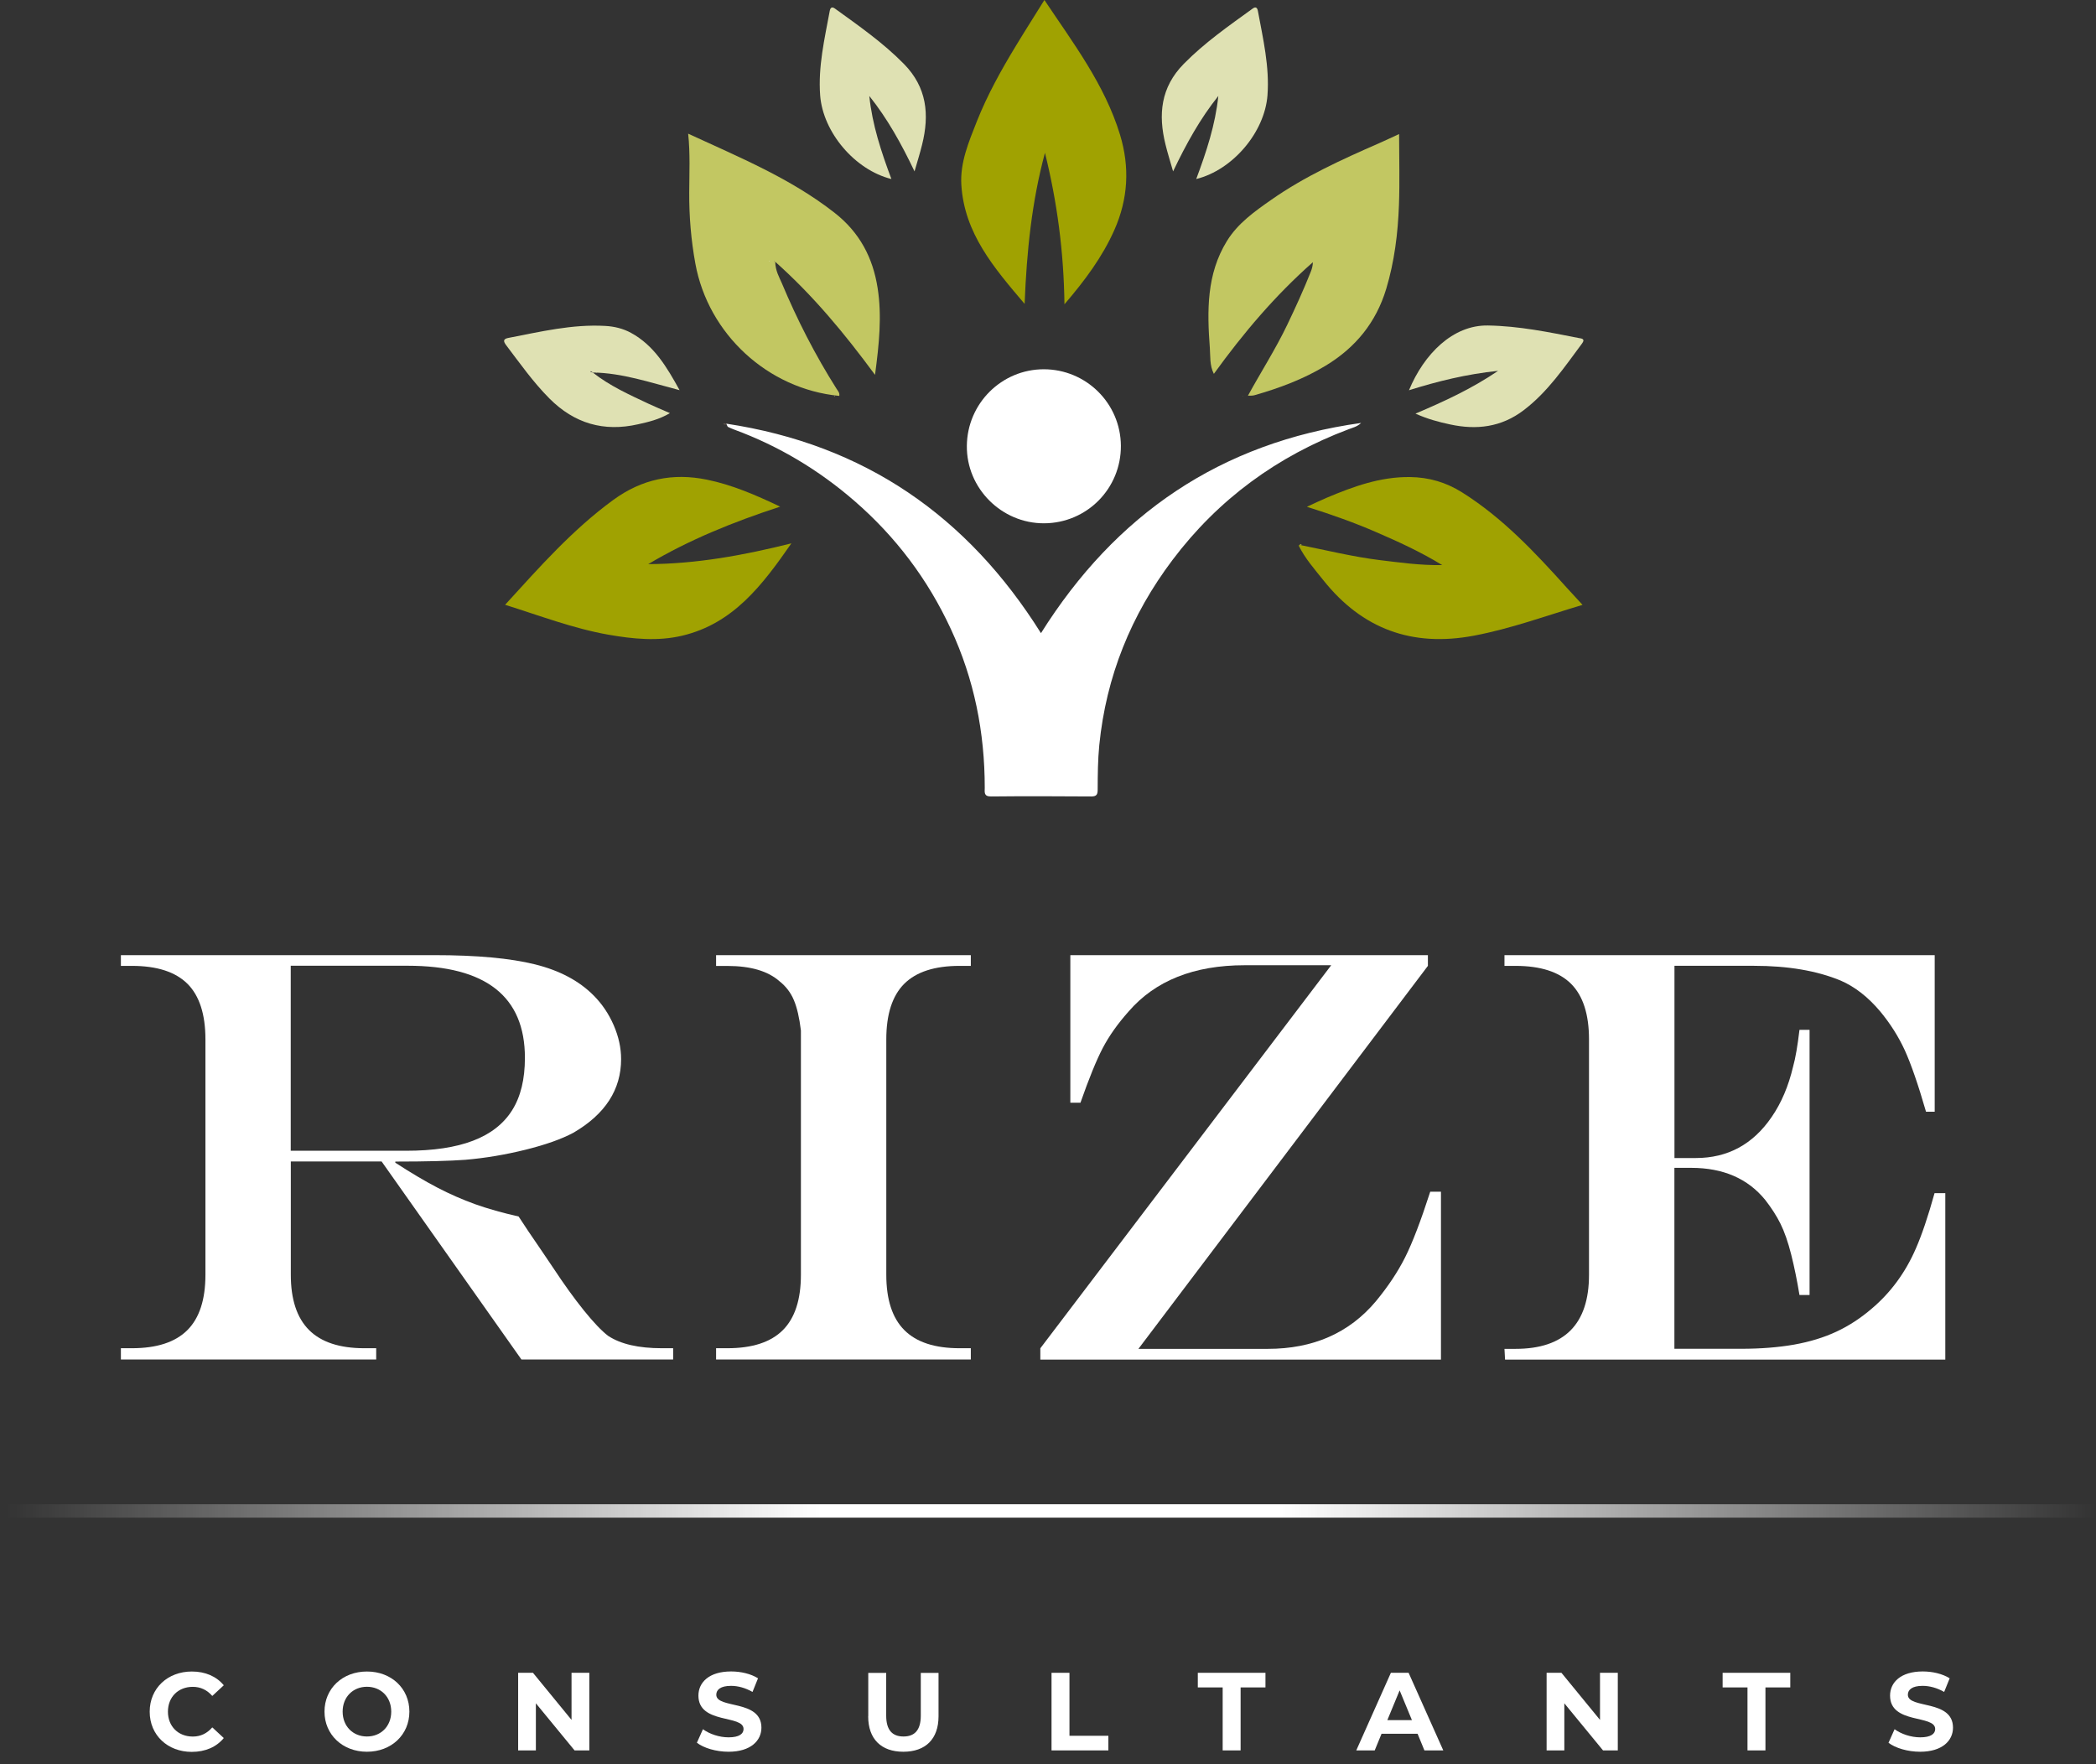
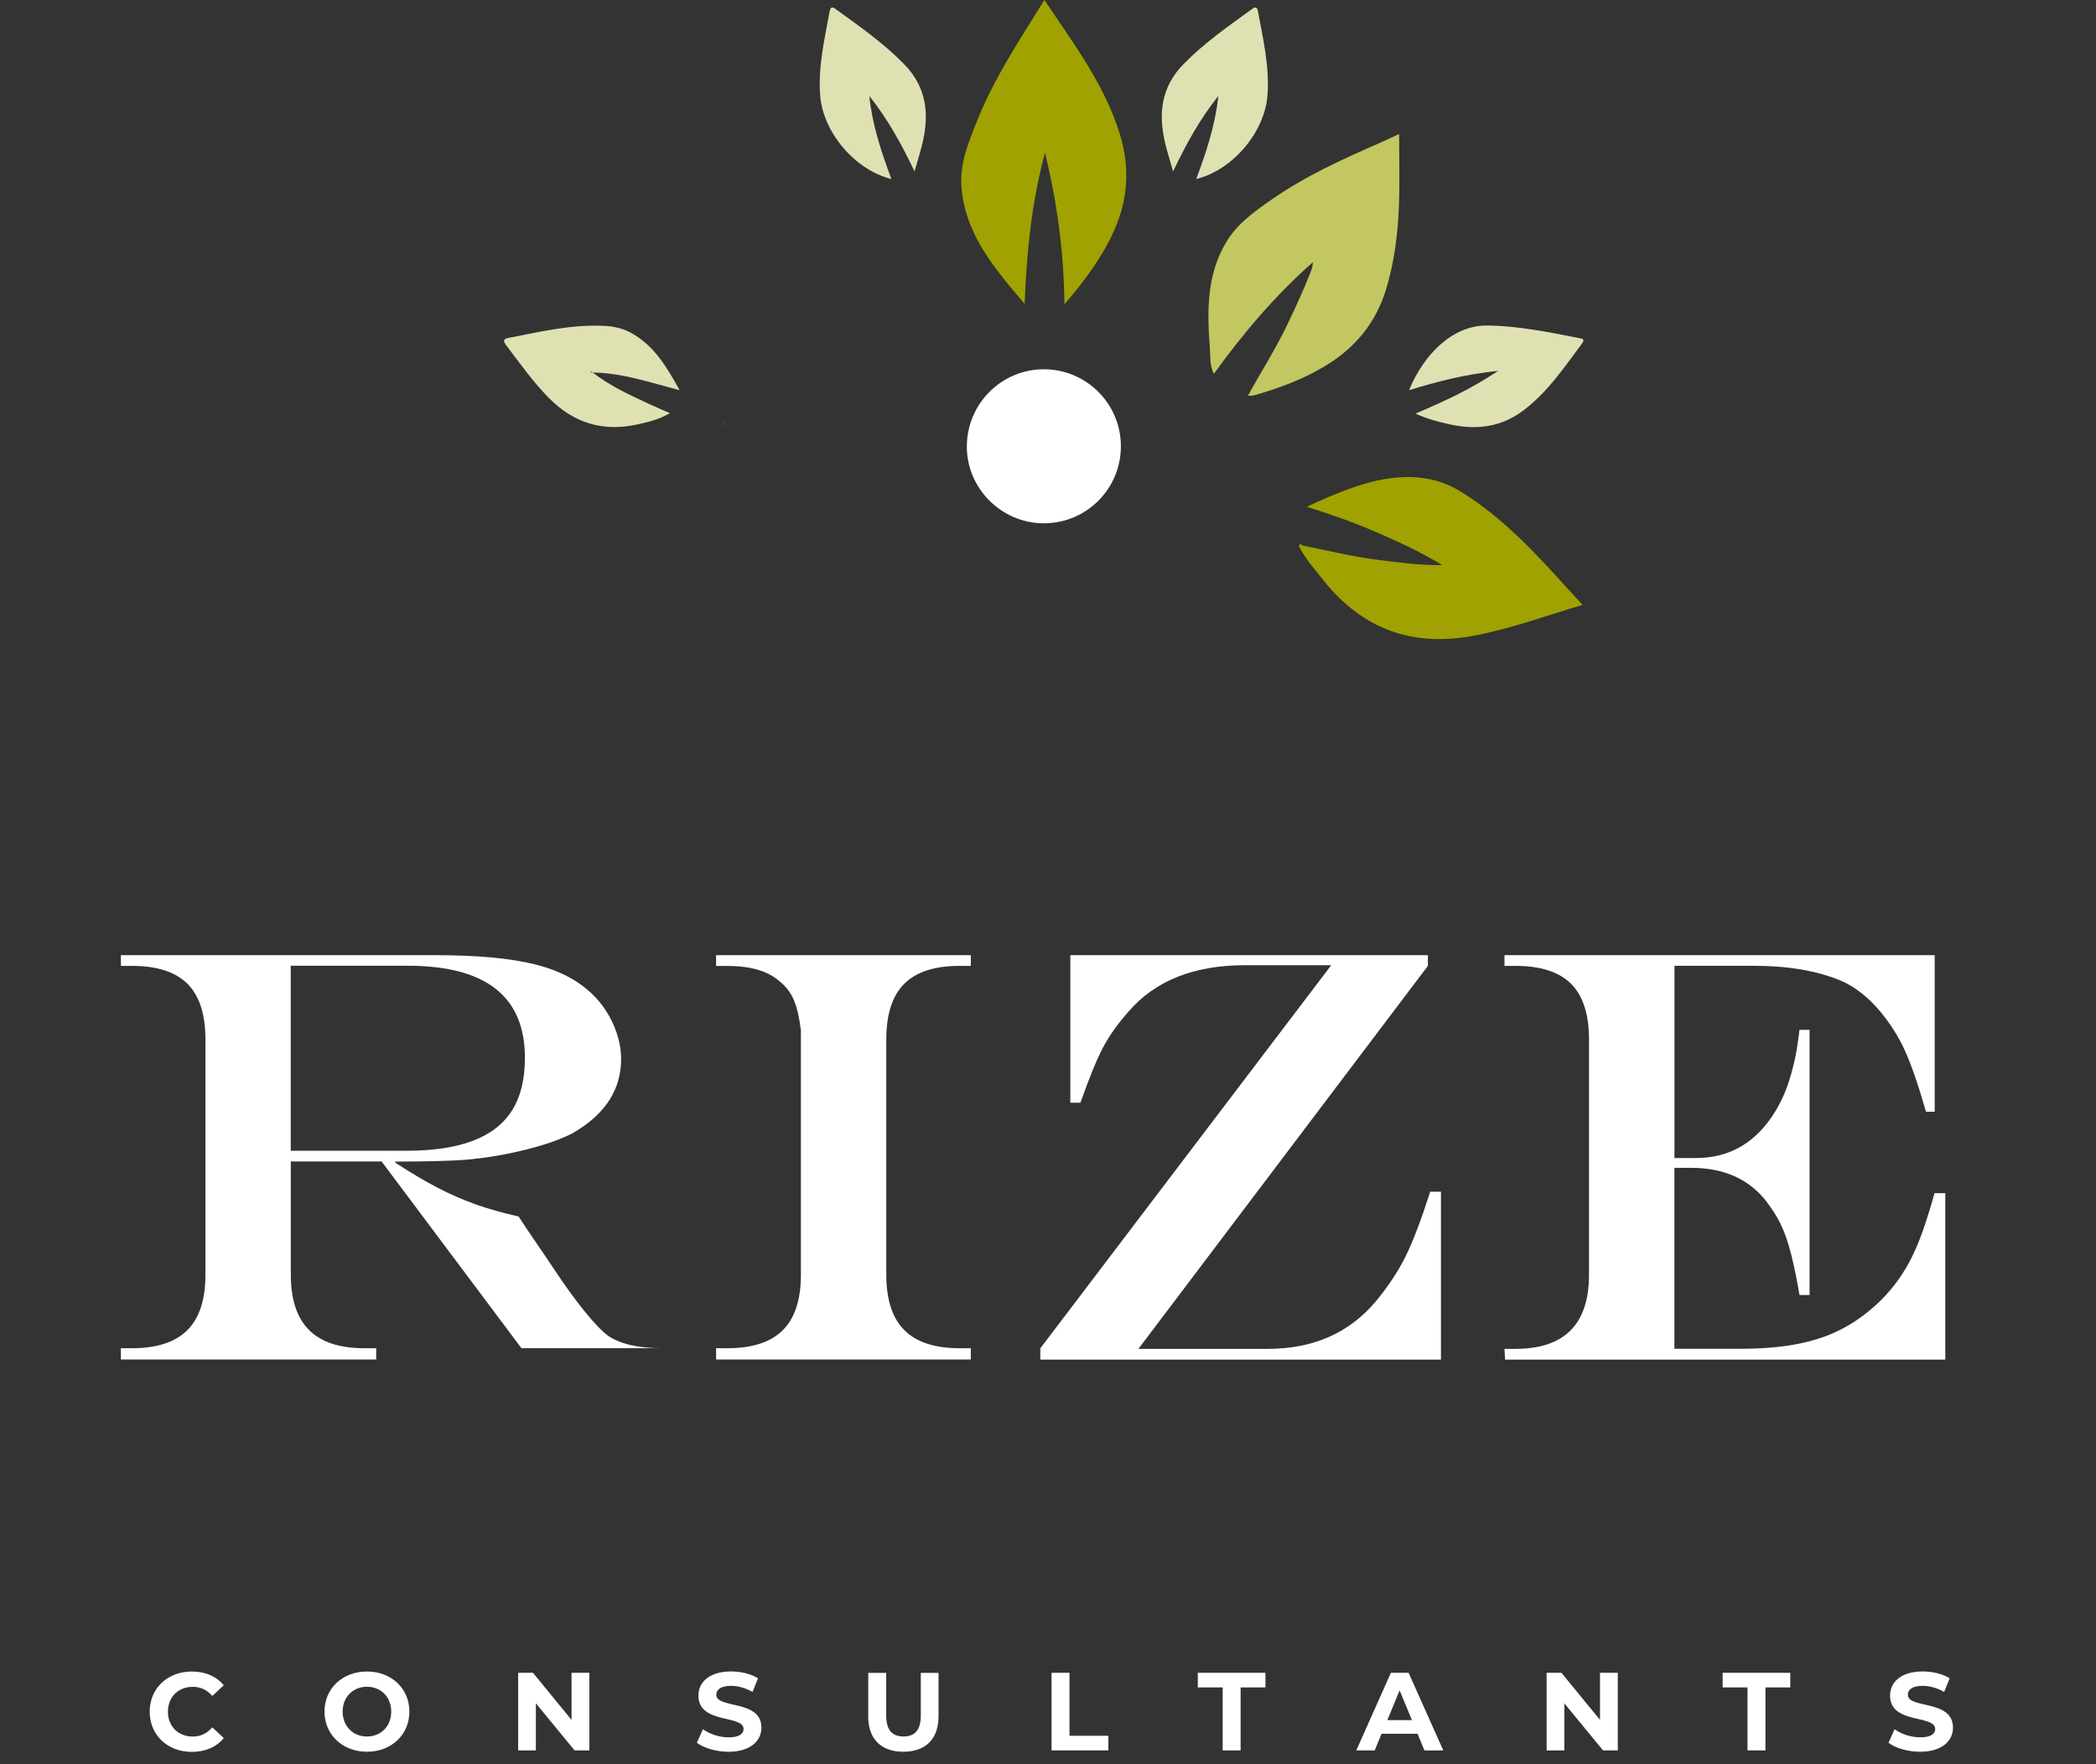
<svg xmlns="http://www.w3.org/2000/svg" width="158" height="133" viewBox="0 0 158 133" fill="none">
  <rect x="0" y="0" width="158" height="133" fill="#333333" stroke="none" />
-   <path d="M28.773 87.555H21.922V96.089C21.922 97.952 22.38 99.342 23.295 100.257C24.211 101.173 25.6 101.631 27.463 101.631H28.358V102.483H9.113V101.631H9.944C11.818 101.631 13.212 101.178 14.123 100.268C15.033 99.358 15.486 97.968 15.486 96.089V78.351C15.486 76.461 15.033 75.061 14.133 74.161C13.228 73.262 11.834 72.809 9.944 72.809H9.113V72H32.744C35.944 72 38.478 72.234 40.336 72.697C42.199 73.16 43.674 73.948 44.765 75.056C45.388 75.684 45.888 76.424 46.261 77.281C46.633 78.138 46.82 78.99 46.82 79.836C46.82 82.136 45.627 83.983 43.242 85.378C42.353 85.857 41.145 86.288 39.622 86.666C38.095 87.044 36.577 87.3 35.06 87.428C33.91 87.513 32.159 87.561 29.8 87.561V87.646C30.966 88.402 32.02 89.03 32.963 89.52C33.91 90.015 34.863 90.43 35.821 90.776C36.78 91.117 37.871 91.425 39.095 91.702L39.814 92.794C40.293 93.491 40.65 94.018 40.884 94.364C41.118 94.716 41.385 95.115 41.693 95.562C42.508 96.797 43.28 97.872 44.014 98.783C44.749 99.693 45.356 100.326 45.835 100.694C46.783 101.322 48.135 101.631 49.892 101.631H50.743V102.483H39.308L28.768 87.555H28.773ZM21.922 86.746H30.604C32.654 86.746 34.336 86.496 35.656 85.99C36.971 85.49 37.956 84.723 38.6 83.701C39.25 82.674 39.569 81.353 39.569 79.74C39.569 75.114 36.625 72.799 30.732 72.799H21.916V86.751L21.922 86.746Z" fill="white" />
+   <path d="M28.773 87.555H21.922V96.089C21.922 97.952 22.38 99.342 23.295 100.257C24.211 101.173 25.6 101.631 27.463 101.631H28.358V102.483H9.113V101.631H9.944C11.818 101.631 13.212 101.178 14.123 100.268C15.033 99.358 15.486 97.968 15.486 96.089V78.351C15.486 76.461 15.033 75.061 14.133 74.161C13.228 73.262 11.834 72.809 9.944 72.809H9.113V72H32.744C35.944 72 38.478 72.234 40.336 72.697C42.199 73.16 43.674 73.948 44.765 75.056C45.388 75.684 45.888 76.424 46.261 77.281C46.633 78.138 46.82 78.99 46.82 79.836C46.82 82.136 45.627 83.983 43.242 85.378C42.353 85.857 41.145 86.288 39.622 86.666C38.095 87.044 36.577 87.3 35.06 87.428C33.91 87.513 32.159 87.561 29.8 87.561V87.646C30.966 88.402 32.02 89.03 32.963 89.52C33.91 90.015 34.863 90.43 35.821 90.776C36.78 91.117 37.871 91.425 39.095 91.702L39.814 92.794C40.293 93.491 40.65 94.018 40.884 94.364C41.118 94.716 41.385 95.115 41.693 95.562C42.508 96.797 43.28 97.872 44.014 98.783C44.749 99.693 45.356 100.326 45.835 100.694C46.783 101.322 48.135 101.631 49.892 101.631H50.743H39.308L28.768 87.555H28.773ZM21.922 86.746H30.604C32.654 86.746 34.336 86.496 35.656 85.99C36.971 85.49 37.956 84.723 38.6 83.701C39.25 82.674 39.569 81.353 39.569 79.74C39.569 75.114 36.625 72.799 30.732 72.799H21.916V86.751L21.922 86.746Z" fill="white" />
  <path d="M53.98 101.631H54.832C56.706 101.631 58.101 101.178 59.011 100.268C59.921 99.358 60.374 97.968 60.374 96.089V77.675C60.257 76.717 60.081 75.95 59.841 75.386C59.602 74.816 59.24 74.348 58.761 73.97C57.888 73.198 56.578 72.814 54.832 72.814H53.98V72H73.182V72.809H72.33C70.457 72.809 69.062 73.262 68.162 74.161C67.262 75.061 66.81 76.461 66.81 78.351V96.089C66.81 97.963 67.262 99.358 68.173 100.268C69.083 101.178 70.467 101.631 72.33 101.631H73.182V102.483H53.98V101.631V101.631Z" fill="white" />
  <path d="M80.69 72H107.637V72.809L85.816 101.679H95.569C98.987 101.679 101.702 100.486 103.709 98.101C104.624 96.994 105.364 95.887 105.923 94.774C106.482 93.661 107.11 92.011 107.813 89.834H108.622V102.488H78.422V101.636L100.349 72.761H93.823C89.995 72.761 87.078 73.927 85.071 76.254C84.257 77.169 83.607 78.085 83.128 79C82.649 79.916 82.09 81.29 81.446 83.126H80.684V72H80.69Z" fill="white" />
  <path d="M113.415 72H145.841V83.802H145.186C144.59 81.737 144.052 80.193 143.584 79.165C143.11 78.138 142.498 77.169 141.742 76.254C140.826 75.162 139.831 74.385 138.75 73.916C136.961 73.177 134.784 72.804 132.223 72.804H126.224V87.294H127.837C130.238 87.294 132.144 86.262 133.554 84.196C134.284 83.137 134.821 81.87 135.167 80.4C135.343 79.778 135.503 78.851 135.647 77.632H136.408V97.617H135.647C135.471 96.541 135.263 95.525 135.024 94.572C134.784 93.619 134.513 92.847 134.215 92.245C133.916 91.644 133.533 91.053 133.07 90.457C131.76 88.844 129.897 88.034 127.486 88.034H126.219V101.673H131.239C132.724 101.673 134.055 101.567 135.242 101.359C136.429 101.146 137.494 100.822 138.436 100.38C139.384 99.938 140.267 99.358 141.098 98.644C142.525 97.436 143.632 95.929 144.414 94.13C144.867 93.097 145.341 91.702 145.83 89.94H146.64V102.488H113.453L113.41 101.679H114.241C117.935 101.679 119.782 99.815 119.782 96.094V78.351C119.782 76.461 119.33 75.061 118.43 74.161C117.531 73.262 116.13 72.809 114.241 72.809H113.41V72H113.415Z" fill="white" />
-   <path d="M78.469 47.73C84.091 38.776 91.996 33.362 102.606 31.882C102.287 32.18 101.962 32.239 101.664 32.356C96.298 34.373 91.837 37.631 88.387 42.209C85.267 46.346 83.383 50.988 82.866 56.168C82.755 57.291 82.749 58.409 82.744 59.527C82.744 59.894 82.659 60.038 82.26 60.038C79.742 60.022 77.229 60.011 74.711 60.038C74.141 60.043 74.232 59.713 74.232 59.383C74.232 55.209 73.438 51.206 71.671 47.405C69.941 43.673 67.524 40.463 64.42 37.77C61.727 35.433 58.703 33.617 55.344 32.382C55.184 32.324 55.03 32.255 54.875 32.18C54.843 32.164 54.833 32.105 54.742 31.935C65.176 33.511 72.933 38.904 78.464 47.719L78.469 47.73Z" fill="white" />
  <path d="M80.241 22.944C80.187 18.93 79.682 15.204 78.771 11.52C77.781 15.188 77.393 18.941 77.238 22.907C74.917 20.181 72.697 17.584 72.468 13.948C72.362 12.255 73.027 10.695 73.634 9.156C74.427 7.16 75.471 5.281 76.583 3.45C77.275 2.305 77.994 1.182 78.729 0C80.895 3.247 83.264 6.351 84.425 10.141C85.176 12.601 85.043 14.996 83.999 17.344C83.099 19.367 81.8 21.118 80.235 22.944H80.241Z" fill="#A0A201" />
  <path d="M94.064 29.843C95.044 28.049 96.151 26.33 97.035 24.482C97.668 23.162 98.275 21.831 98.813 20.474C98.898 20.256 98.962 20.027 98.967 19.766C96.14 22.257 93.729 25.1 91.503 28.182C91.173 27.533 91.248 26.862 91.2 26.239C90.992 23.45 90.939 20.671 92.494 18.158C93.324 16.817 94.591 15.928 95.847 15.049C98.36 13.292 101.139 12.031 103.934 10.806C104.424 10.593 104.903 10.364 105.467 10.104C105.467 11.924 105.52 13.686 105.456 15.448C105.377 17.594 105.116 19.712 104.493 21.783C103.726 24.317 102.177 26.202 99.941 27.559C98.259 28.581 96.438 29.258 94.554 29.795C94.394 29.838 94.218 29.822 94.053 29.827L94.064 29.838V29.843Z" fill="#C2C762" />
-   <path d="M63.267 29.843C57.885 29.332 53.387 25.185 52.418 19.872C52.093 18.094 51.944 16.306 51.955 14.496C51.96 13.042 52.035 11.589 51.875 10.077C55.729 11.855 59.584 13.436 62.911 16.04C64.8 17.519 65.801 19.42 66.158 21.72C66.488 23.833 66.27 25.931 65.961 28.257C63.661 25.137 61.314 22.295 58.434 19.729C58.46 20.431 58.732 20.873 58.929 21.331C60.089 24.099 61.452 26.766 63.06 29.306C63.161 29.465 63.31 29.614 63.267 29.833H63.262L63.267 29.843ZM58.364 19.649L58.338 19.691H58.375L58.364 19.649Z" fill="#C2C762" />
-   <path d="M38.074 45.591C40.656 42.764 43.148 39.932 46.23 37.685C48.391 36.11 50.712 35.631 53.289 36.158C55.163 36.541 56.909 37.286 58.809 38.191C55.259 39.352 51.958 40.688 48.865 42.525C52.48 42.509 56.009 41.87 59.656 40.959C57.468 44.106 55.275 47.012 51.41 47.923C49.573 48.354 47.72 48.167 45.884 47.848C43.217 47.38 40.699 46.411 38.08 45.591H38.074Z" fill="#A0A201" />
  <path d="M97.952 41.071C99.98 41.476 101.998 41.976 104.052 42.227C105.527 42.402 107.002 42.62 108.721 42.599C107.023 41.566 105.399 40.832 103.765 40.124C102.115 39.405 100.422 38.803 98.516 38.202C99.118 37.925 99.559 37.712 100.012 37.52C102.019 36.674 104.047 35.934 106.283 35.961C107.72 35.977 109.014 36.36 110.222 37.121C113.278 39.043 115.711 41.641 118.096 44.292C118.485 44.723 118.878 45.144 119.294 45.596C116.547 46.416 113.906 47.39 111.111 47.917C106.453 48.796 102.695 47.422 99.756 43.738C99.091 42.903 98.378 42.099 97.898 41.13C97.92 41.114 97.941 41.093 97.957 41.077L97.952 41.071Z" fill="#A0A201" />
  <path d="M78.68 27.836C81.874 27.836 84.472 30.407 84.494 33.596C84.515 36.827 81.928 39.436 78.702 39.447C75.497 39.457 72.851 36.806 72.883 33.612C72.91 30.418 75.502 27.836 78.686 27.836H78.68Z" fill="white" />
  <path d="M68.941 12.925C67.941 10.828 66.897 8.943 65.529 7.234C65.752 9.401 66.429 11.445 67.195 13.495C64.438 12.813 62.031 9.965 61.824 7.181C61.664 5.014 62.159 2.922 62.548 0.82C62.601 0.537 62.745 0.5 62.952 0.655C64.746 1.953 66.562 3.215 68.132 4.812C69.878 6.585 70.07 8.64 69.511 10.897C69.356 11.53 69.16 12.148 68.936 12.931L68.941 12.925Z" fill="#DFE1B3" />
  <path d="M88.427 12.925C89.428 10.828 90.472 8.943 91.84 7.234C91.616 9.401 90.94 11.445 90.174 13.495C92.931 12.813 95.337 9.965 95.545 7.181C95.705 5.014 95.21 2.922 94.821 0.82C94.768 0.537 94.624 0.5 94.416 0.655C92.622 1.953 90.807 3.215 89.237 4.812C87.49 6.585 87.299 8.64 87.858 10.897C88.012 11.53 88.209 12.148 88.433 12.931L88.427 12.925Z" fill="#DFE1B3" />
  <path d="M112.945 27.953C110.528 28.204 108.372 28.741 106.211 29.417C107.34 26.692 109.512 24.493 112.157 24.536C114.494 24.573 116.746 25.036 119.014 25.483C119.184 25.515 119.53 25.521 119.264 25.883C117.928 27.677 116.677 29.54 114.856 30.924C113.169 32.207 111.306 32.425 109.309 31.994C108.457 31.813 107.616 31.589 106.701 31.18C108.857 30.259 110.906 29.327 112.94 27.948L112.945 27.953Z" fill="#DFE1B3" />
  <path d="M44.692 28.087C45.964 29.087 47.423 29.747 48.876 30.429C49.377 30.663 49.888 30.876 50.5 31.142C49.68 31.627 48.882 31.808 48.099 31.983C45.523 32.569 43.303 31.93 41.418 30.04C40.188 28.805 39.198 27.395 38.155 26.021C37.931 25.728 37.92 25.547 38.32 25.473C40.731 25.009 43.127 24.429 45.613 24.568C46.31 24.605 46.971 24.765 47.572 25.095C49.297 26.037 50.25 27.639 51.229 29.412C48.977 28.826 46.901 28.113 44.697 28.081C44.644 28.049 44.596 28.012 44.543 27.98C44.543 27.98 44.516 28.012 44.5 28.028L44.692 28.087V28.087Z" fill="#DFE1B3" />
  <path d="M54.737 31.956C54.737 31.956 54.737 31.994 54.732 31.994C54.684 31.994 54.636 32.004 54.588 31.994C54.503 31.967 54.508 31.94 54.599 31.94C54.647 31.94 54.689 31.951 54.737 31.962V31.956Z" fill="#7A685C" />
  <path d="M98.065 41.125L97.969 41.05C98.033 40.981 98.081 41.002 98.123 41.072C98.102 41.087 98.081 41.109 98.065 41.125Z" fill="#919C3E" />
-   <path d="M93.672 29.833L93.656 29.897L93.683 29.844L93.672 29.833V29.833Z" fill="#ADB471" />
  <path d="M62.892 29.838L62.951 29.854L62.908 29.902L62.887 29.843H62.892V29.838Z" fill="#ADB471" />
  <path d="M57.988 19.644L57.998 19.697L57.961 19.686L57.988 19.644Z" fill="#FDFDFD" />
  <path d="M45 28.087L44.809 28.028L44.851 27.98C44.904 28.012 44.952 28.044 45.006 28.082H45V28.087Z" fill="#DFE1B3" />
  <path d="M11.285 129.025C11.285 127.263 12.637 126.001 14.463 126.001C15.475 126.001 16.316 126.368 16.869 127.039L16.002 127.843C15.608 127.39 15.118 127.156 14.533 127.156C13.436 127.156 12.659 127.923 12.659 129.03C12.659 130.137 13.436 130.904 14.533 130.904C15.118 130.904 15.608 130.67 16.002 130.212L16.869 131.016C16.316 131.692 15.475 132.059 14.453 132.059C12.637 132.059 11.285 130.797 11.285 129.035V129.025Z" fill="white" />
  <path d="M24.461 129.025C24.461 127.284 25.813 126.001 27.66 126.001C29.508 126.001 30.86 127.279 30.86 129.025C30.86 130.771 29.497 132.049 27.66 132.049C25.824 132.049 24.461 130.76 24.461 129.025ZM29.492 129.025C29.492 127.912 28.704 127.151 27.66 127.151C26.617 127.151 25.829 127.912 25.829 129.025C25.829 130.137 26.617 130.899 27.66 130.899C28.704 130.899 29.492 130.137 29.492 129.025Z" fill="white" />
  <path d="M44.425 126.098V131.948H43.312L40.395 128.397V131.948H39.059V126.098H40.176L43.083 129.648V126.098H44.419H44.425Z" fill="white" />
  <path d="M52.531 131.373L52.989 130.351C53.484 130.713 54.219 130.963 54.922 130.963C55.725 130.963 56.05 130.697 56.05 130.335C56.05 129.238 52.648 129.994 52.648 127.817C52.648 126.821 53.452 125.996 55.113 125.996C55.848 125.996 56.598 126.172 57.141 126.512L56.726 127.54C56.183 127.231 55.624 127.082 55.108 127.082C54.304 127.082 53.995 127.38 53.995 127.753C53.995 128.834 57.397 128.088 57.397 130.234C57.397 131.213 56.588 132.049 54.916 132.049C53.99 132.049 53.053 131.772 52.537 131.373H52.531Z" fill="white" />
  <path d="M65.451 129.377V126.103H66.803V129.329C66.803 130.441 67.287 130.899 68.107 130.899C68.927 130.899 69.411 130.441 69.411 129.329V126.103H70.748V129.377C70.748 131.096 69.763 132.049 68.096 132.049C66.43 132.049 65.445 131.096 65.445 129.377H65.451Z" fill="white" />
  <path d="M79.266 126.098H80.618V130.846H83.551V131.948H79.266V126.098Z" fill="white" />
  <path d="M92.167 127.2H90.293V126.098H95.393V127.2H93.519V131.948H92.167V127.2Z" fill="white" />
  <path d="M106.859 130.692H104.144L103.628 131.948H102.238L104.847 126.098H106.183L108.797 131.948H107.375L106.859 130.692V130.692ZM106.433 129.664L105.507 127.423L104.581 129.664H106.433Z" fill="white" />
  <path d="M121.952 126.098V131.948H120.839L117.922 128.397V131.948H116.586V126.098H117.704L120.611 129.648V126.098H121.947H121.952Z" fill="white" />
  <path d="M131.729 127.2H129.855V126.098H134.955V127.2H133.082V131.948H131.729V127.2Z" fill="white" />
  <path d="M142.359 131.373L142.817 130.351C143.312 130.713 144.047 130.963 144.75 130.963C145.553 130.963 145.878 130.697 145.878 130.335C145.878 129.238 142.476 129.994 142.476 127.817C142.476 126.821 143.28 125.996 144.941 125.996C145.676 125.996 146.427 126.172 146.97 126.512L146.554 127.54C146.011 127.231 145.452 127.082 144.931 127.082C144.127 127.082 143.818 127.38 143.818 127.753C143.818 128.834 147.22 128.088 147.22 130.234C147.22 131.213 146.411 132.049 144.739 132.049C143.813 132.049 142.876 131.772 142.359 131.373Z" fill="white" />
-   <path d="M158.001 113.391H0.414V114.402H158.001V113.391Z" fill="url(#paint0_linear_774_44)" />
  <defs>
    <linearGradient id="paint0_linear_774_44" x1="0.414" y1="113.896" x2="158.001" y2="113.896" gradientUnits="userSpaceOnUse">
      <stop stop-color="white" stop-opacity="0" />
      <stop offset="0.39" stop-color="white" />
      <stop offset="0.61" stop-color="white" />
      <stop offset="1" stop-color="white" stop-opacity="0" />
    </linearGradient>
  </defs>
</svg>